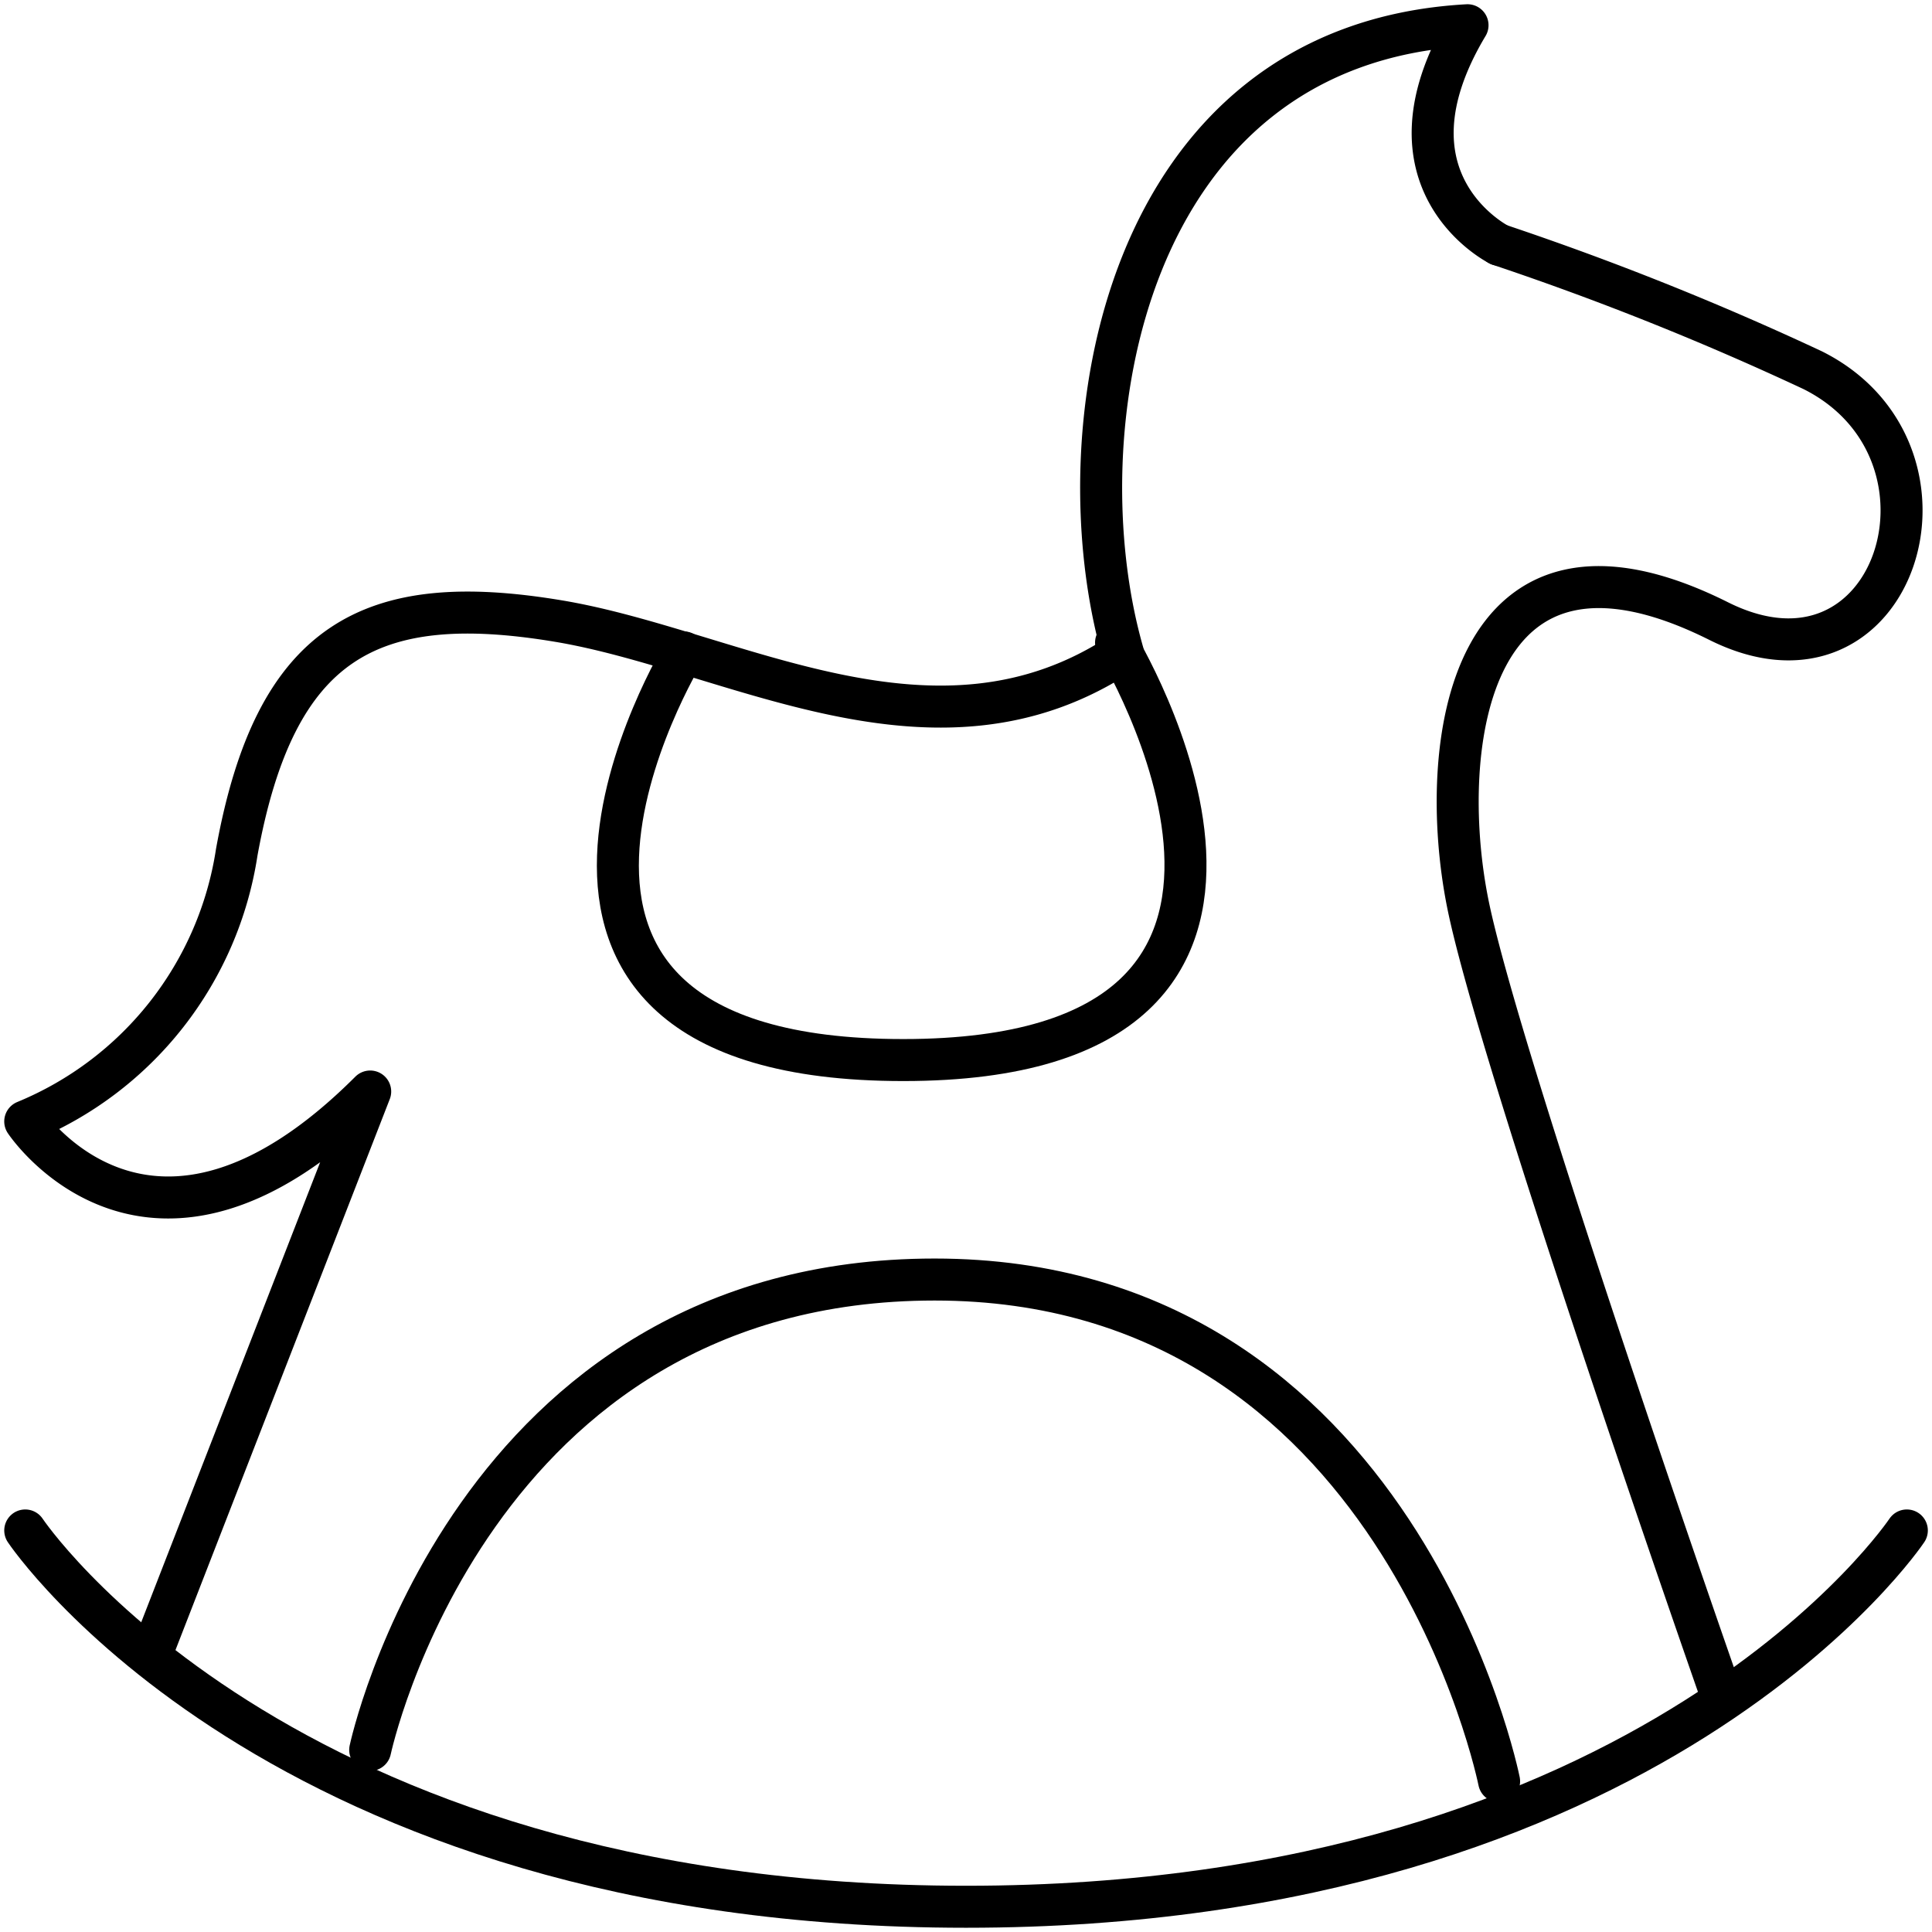
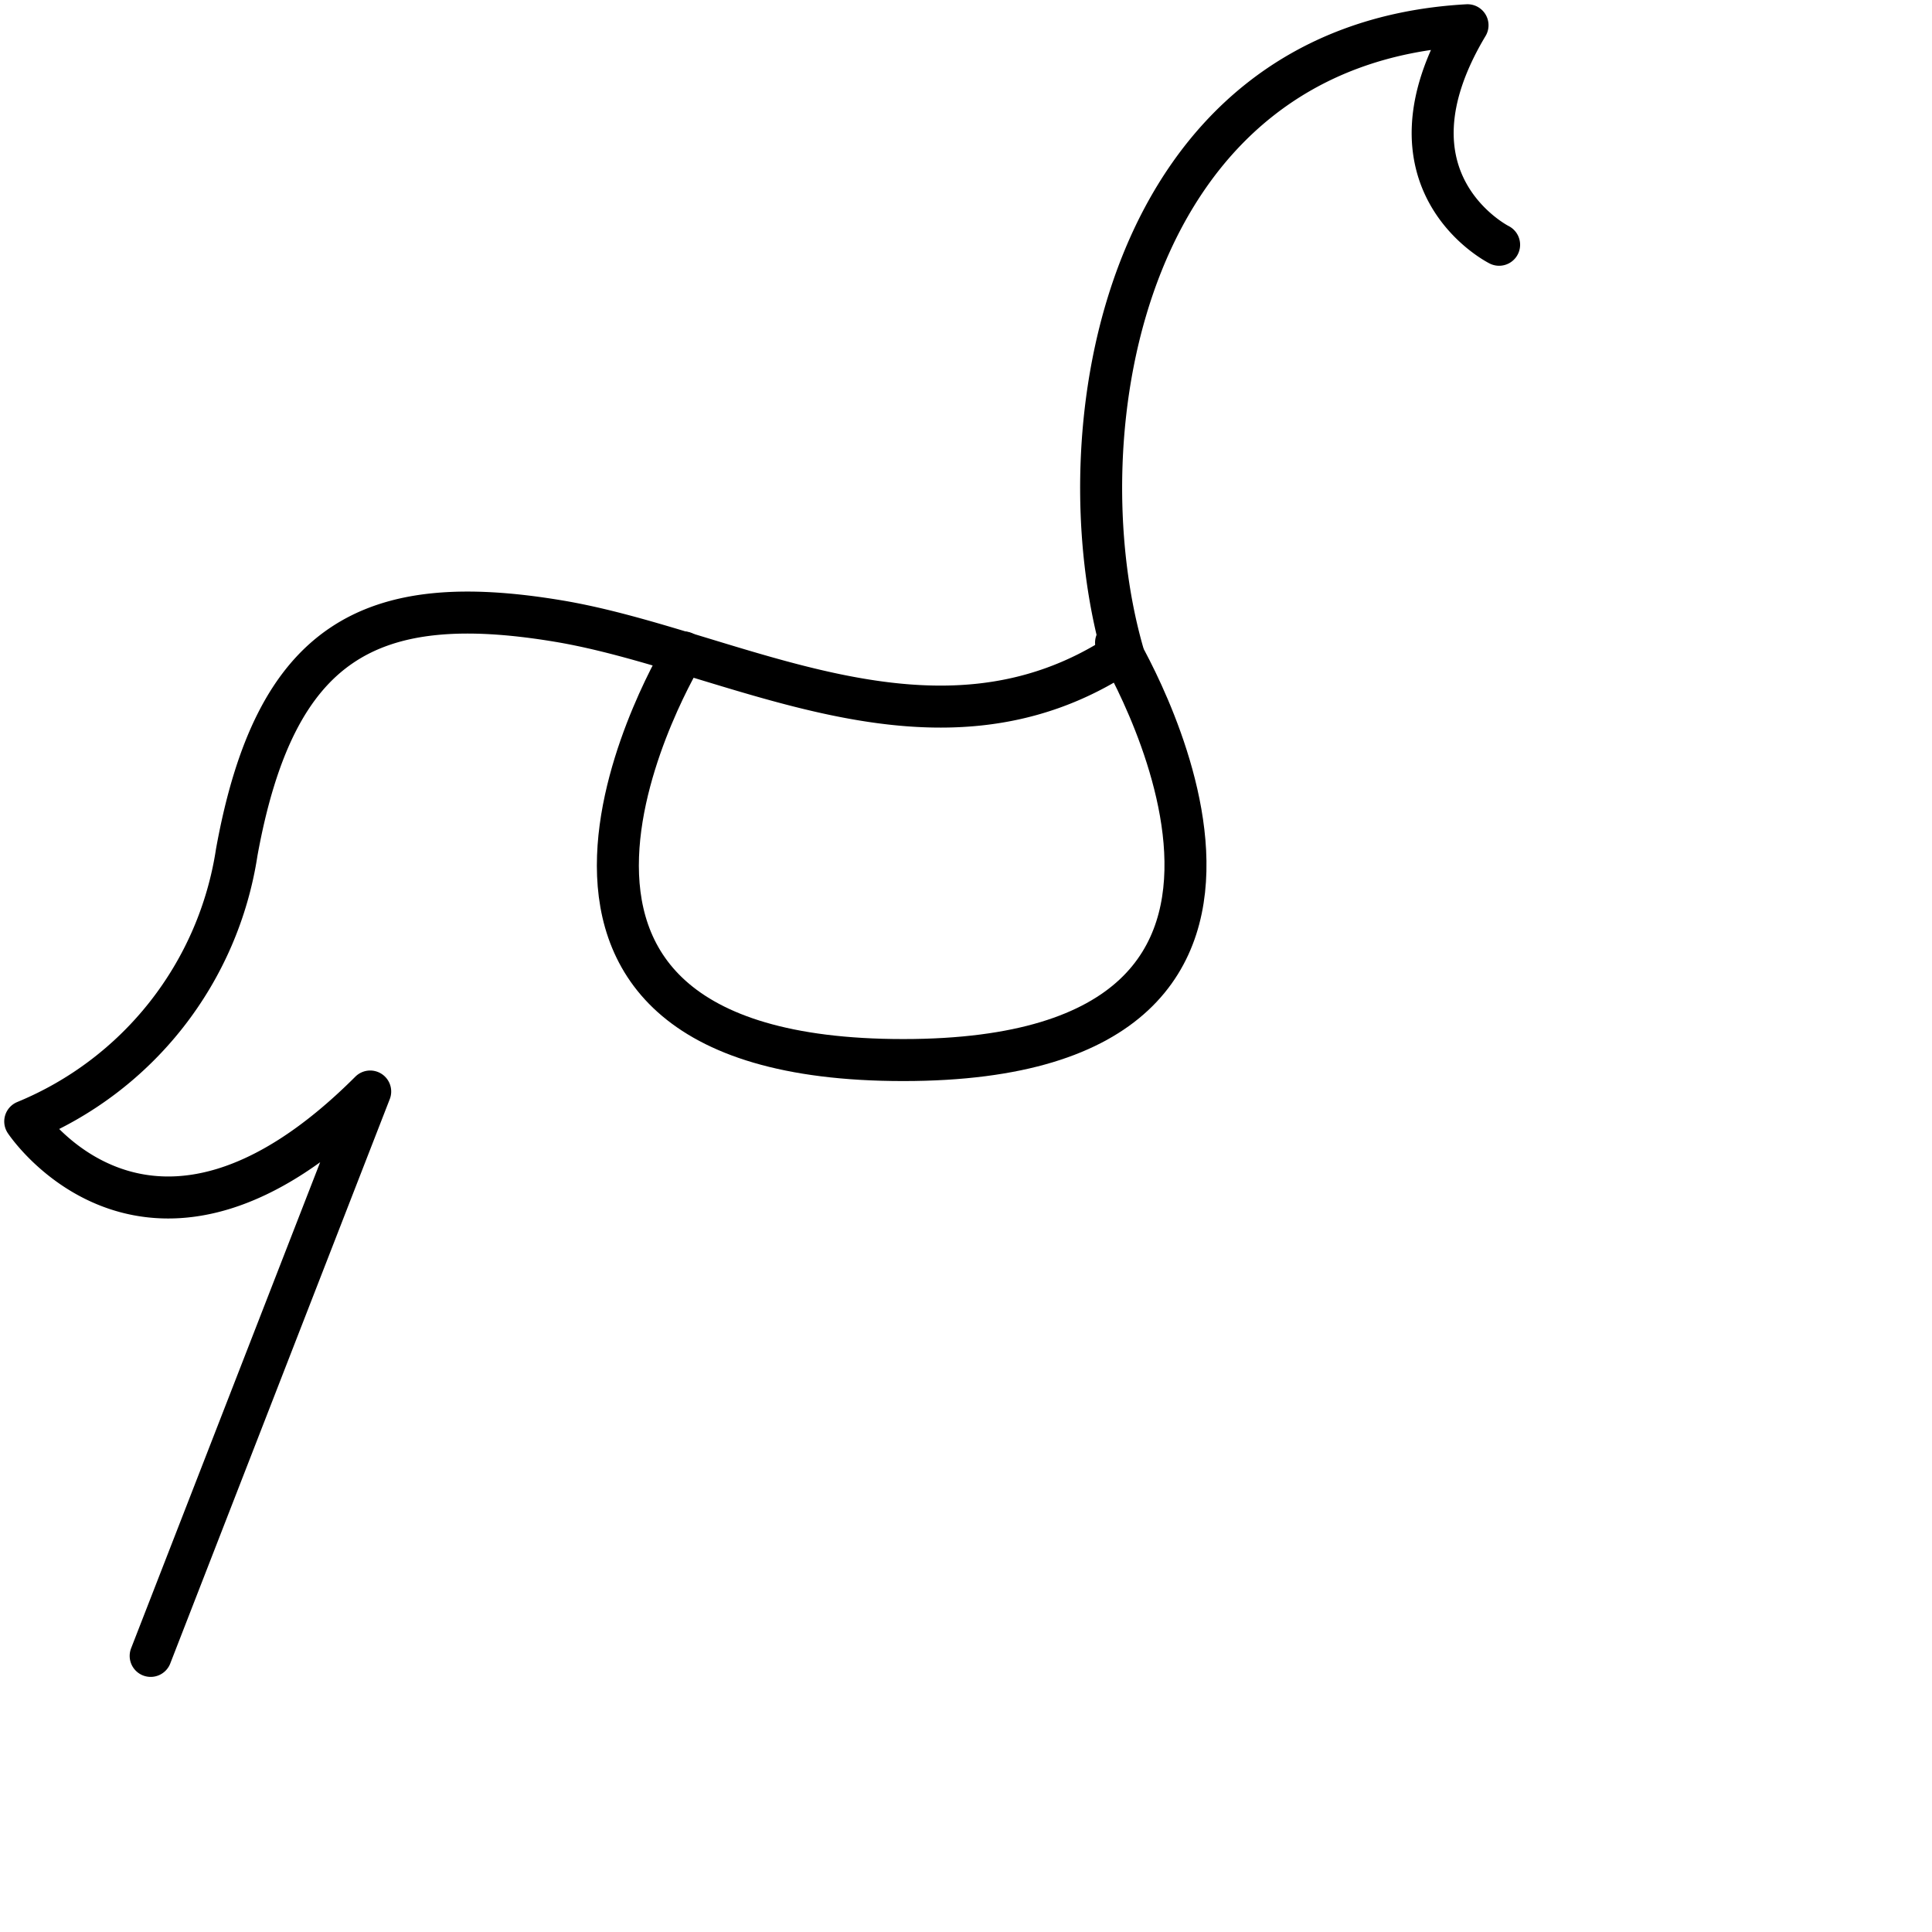
<svg xmlns="http://www.w3.org/2000/svg" id="Grupo_838" data-name="Grupo 838" width="92" height="92" viewBox="0 0 92 92">
  <defs>
    <clipPath id="clip-path">
      <rect id="Rectángulo_390" data-name="Rectángulo 390" width="92" height="92" fill="none" stroke="#000" stroke-width="2" />
    </clipPath>
  </defs>
  <g id="Grupo_837" data-name="Grupo 837" clip-path="url(#clip-path)">
-     <path id="Trazado_3562" data-name="Trazado 3562" d="M4,242.573s11.946,17.919,44.8,17.919,44.8-17.919,44.8-17.919" transform="translate(-2.798 -169.694)" fill="none" stroke="#000" stroke-linecap="round" stroke-linejoin="round" stroke-width="2" />
    <path id="Trazado_3563" data-name="Trazado 3563" d="M74.184,14.453S68.211,11.466,72.68,4c-16.483.916-19.4,19.413-16.415,29.865-8.96,5.973-18.551-.105-26.879-1.493-8.96-1.493-13.481.931-15.313,11A16.561,16.561,0,0,1,4,56.2s5.973,9.028,16.426-1.425L9.973,81.65" transform="translate(-2.798 -2.798)" fill="none" stroke="#000" stroke-linecap="round" stroke-linejoin="round" stroke-width="2" />
-     <path id="Trazado_3564" data-name="Trazado 3564" d="M233.013,38.792a140.584,140.584,0,0,1,14.933,5.973c7.788,3.894,3.967,16.17-4.48,11.946-11.946-5.973-13.44,5.973-11.946,13.44s11.946,37.332,11.946,37.332" transform="translate(-161.628 -27.137)" fill="none" stroke="#000" stroke-linecap="round" stroke-linejoin="round" stroke-width="2" />
    <path id="Trazado_3565" data-name="Trazado 3565" d="M101.069,102.323s-11.831,19.412,10.453,19.412,10.132-19.877,10.132-19.877" transform="translate(-68.509 -71.256)" fill="none" stroke="#000" stroke-linecap="round" stroke-linejoin="round" stroke-width="2" />
-     <path id="Trazado_3566" data-name="Trazado 3566" d="M112.431,226.7s-4.757-23.893-26.879-23.893-26.879,22.4-26.879,22.4" transform="translate(-41.045 -141.877)" fill="none" stroke="#000" stroke-linecap="round" stroke-linejoin="round" stroke-width="2" />
  </g>
</svg>